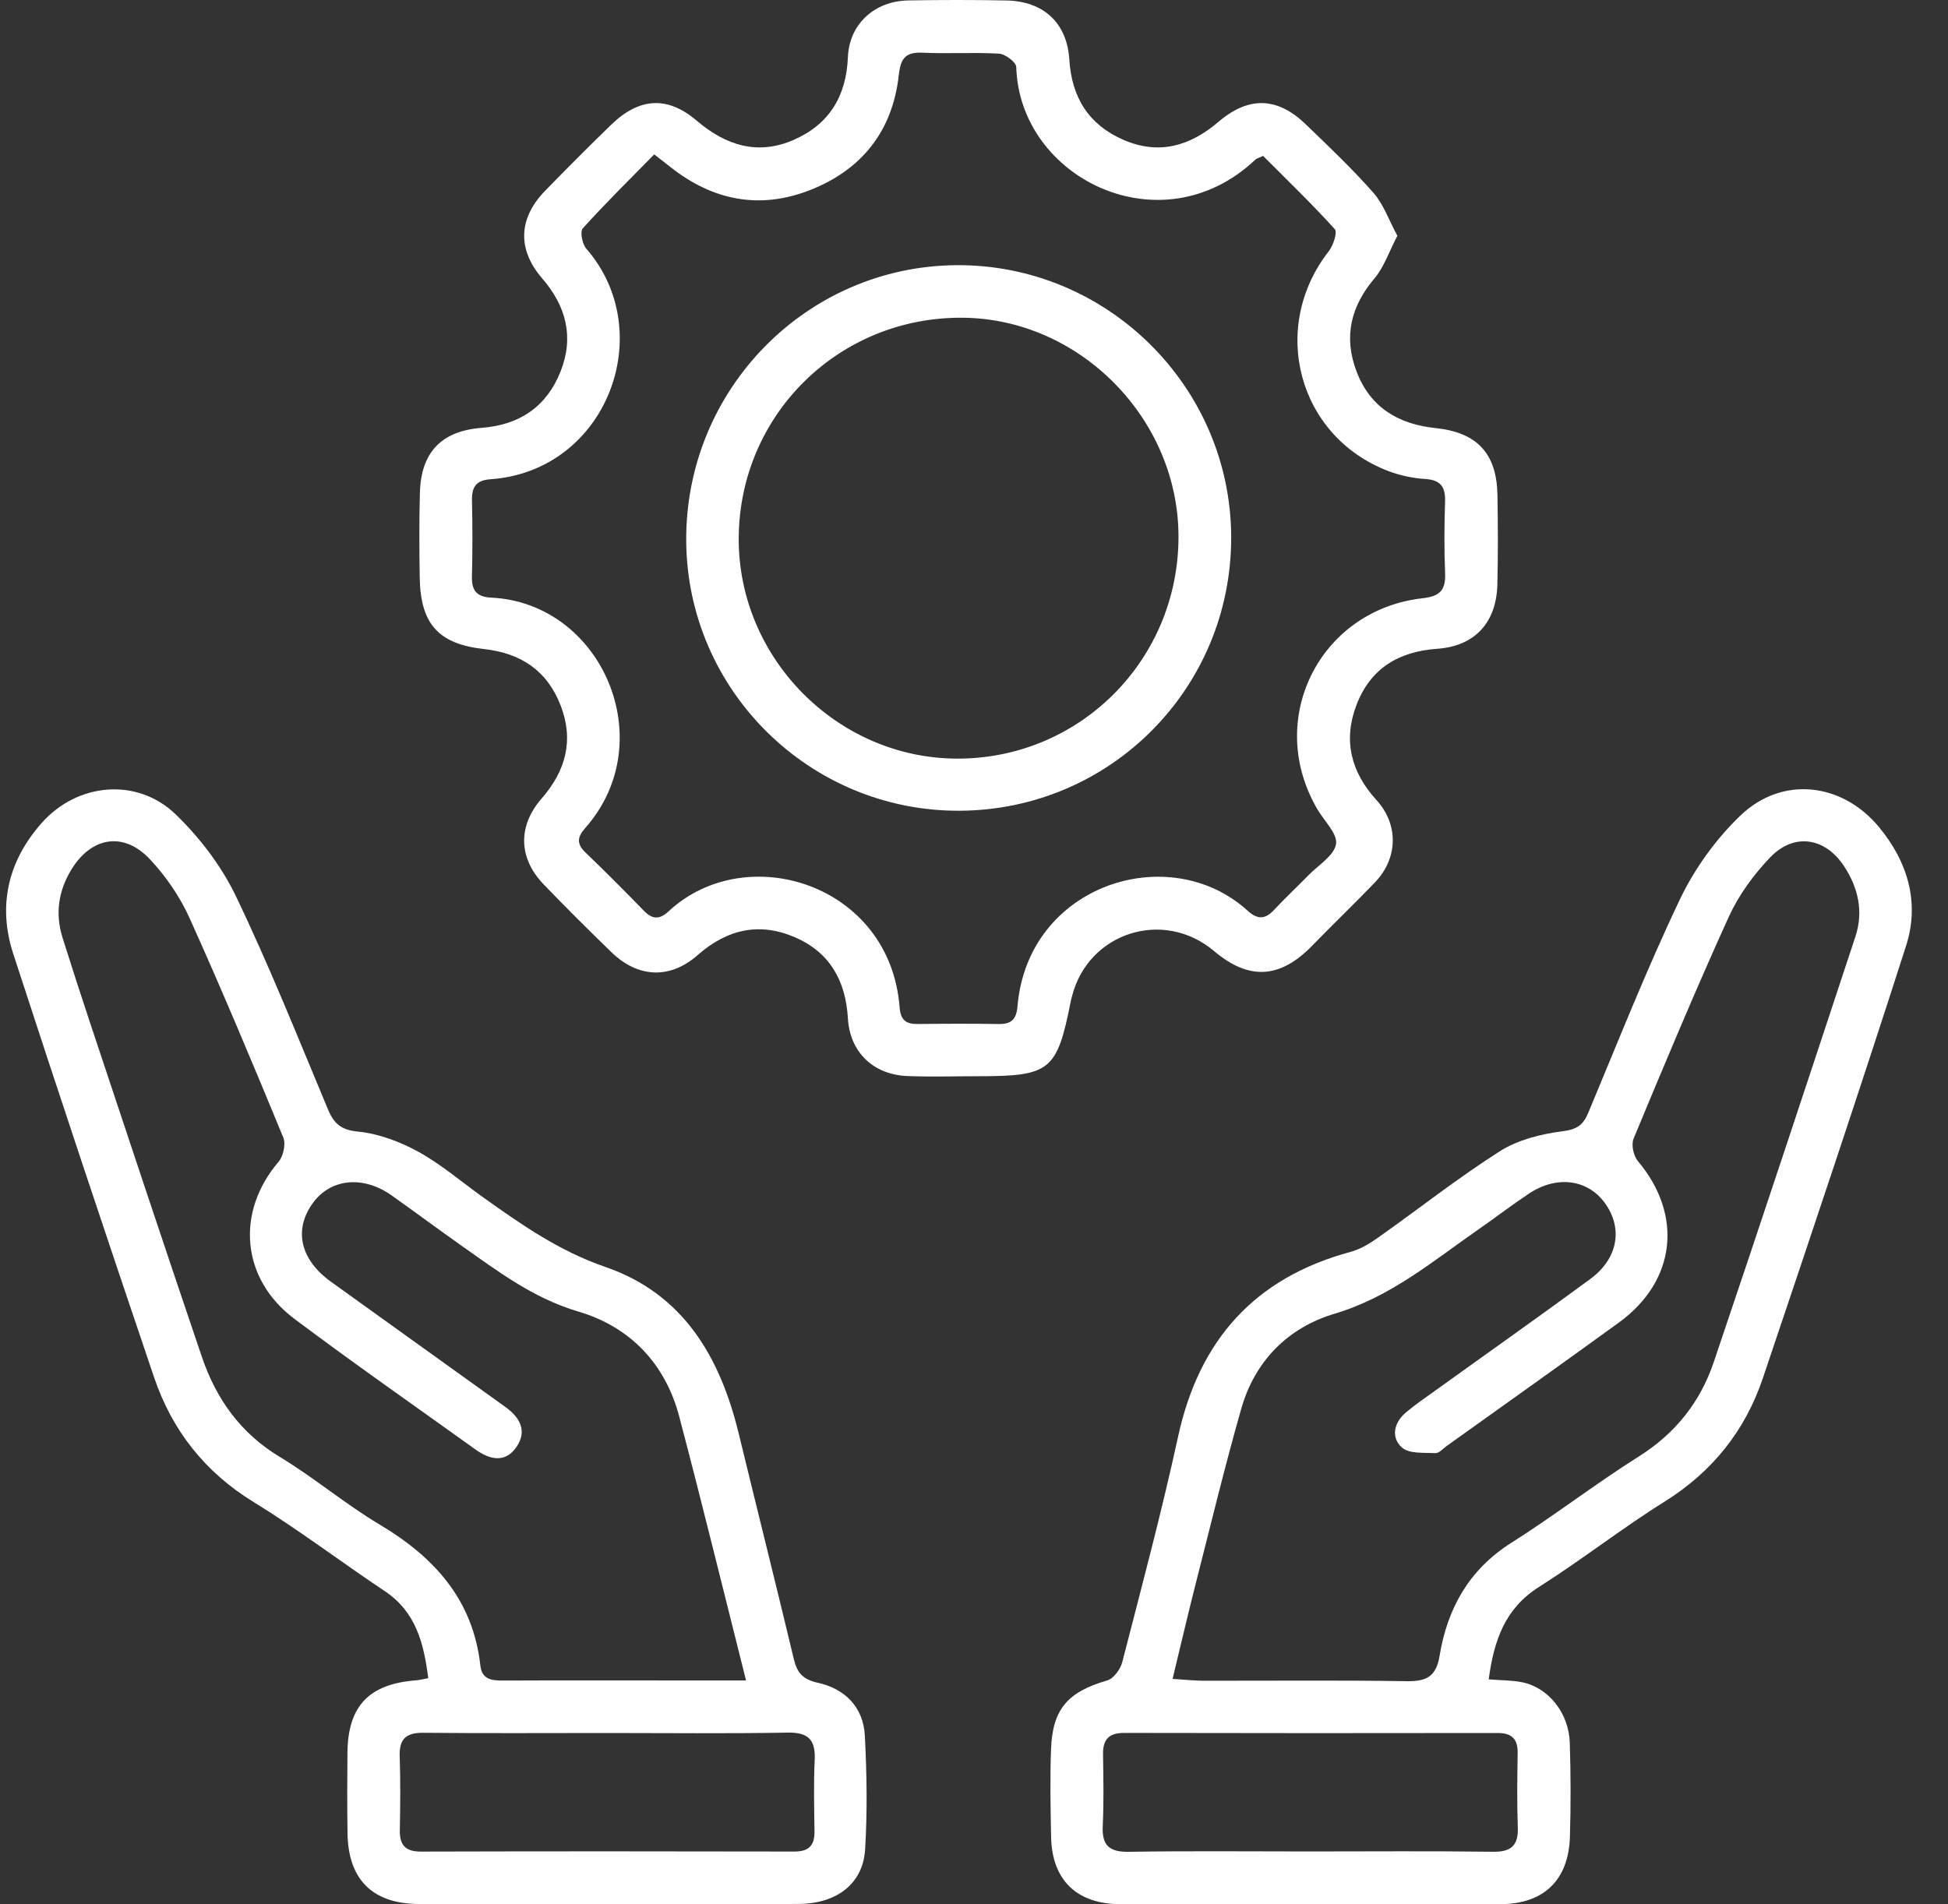
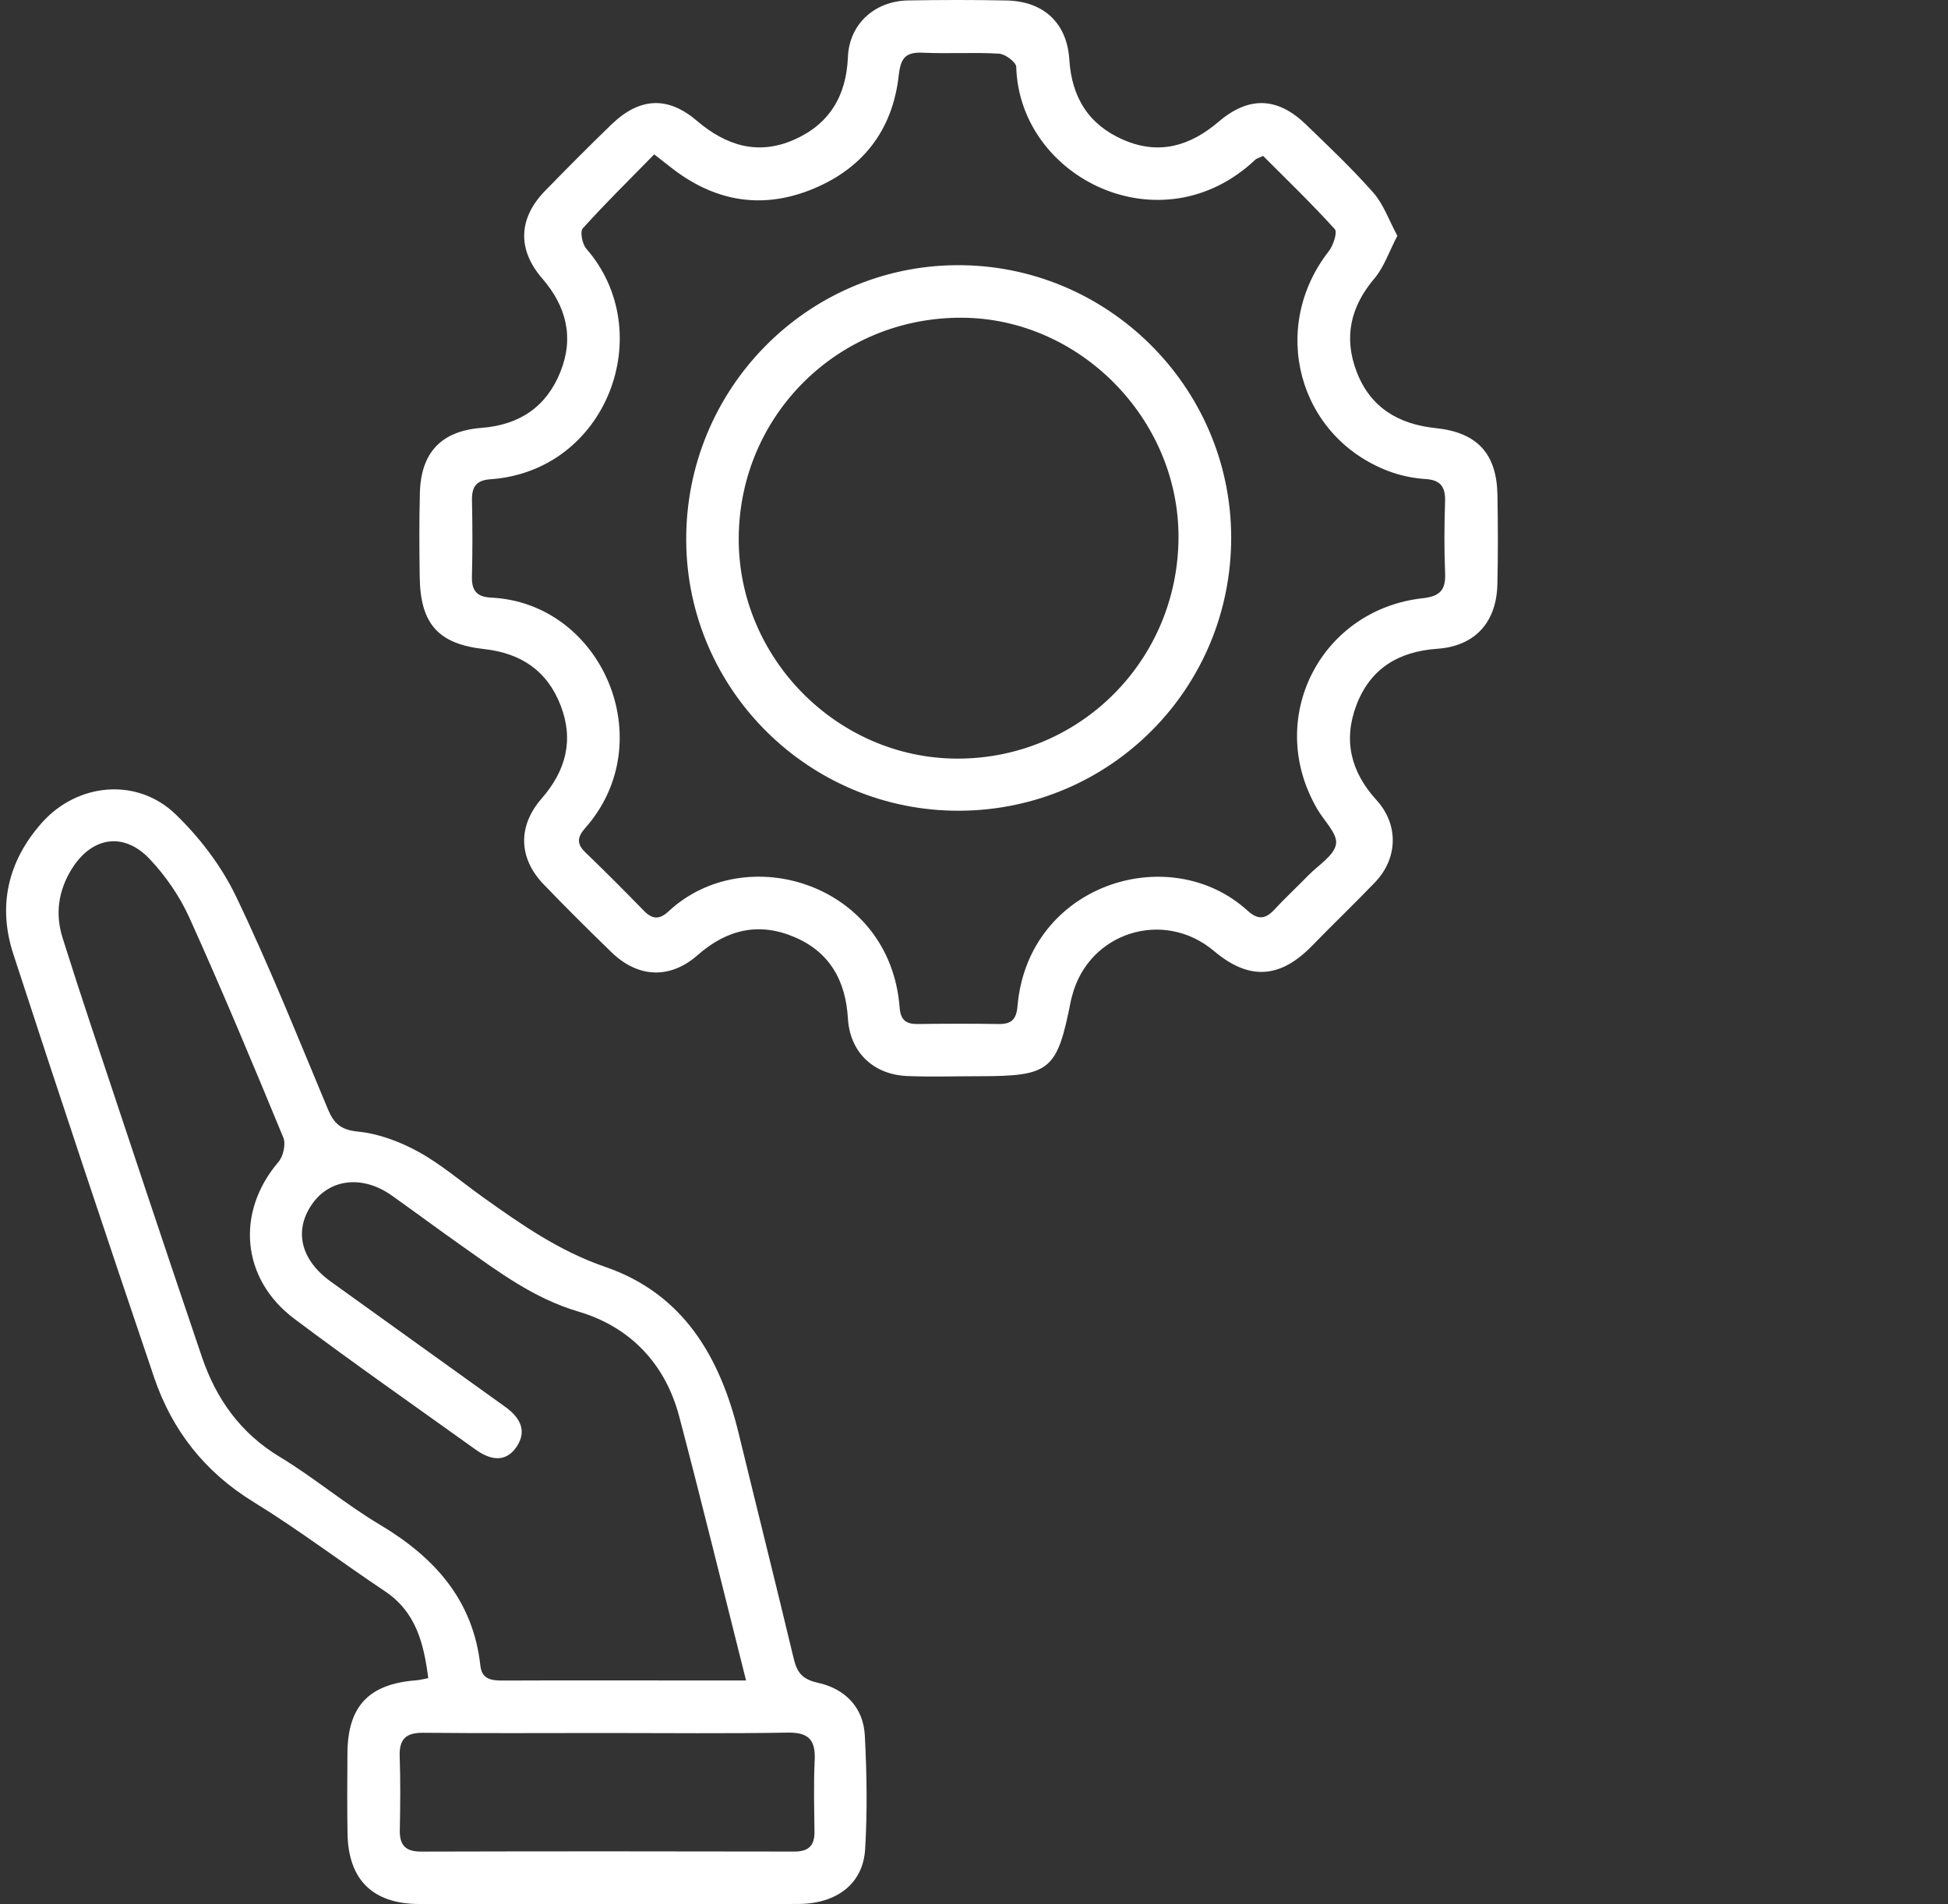
<svg xmlns="http://www.w3.org/2000/svg" width="45" height="44" viewBox="0 0 45 44" fill="none">
  <rect x="0" y="0" width="45" height="44" fill="#333333" stroke="none" />
-   <path d="M43.401 19.104C42.549 18.08 41.169 17.92 40.207 18.841C39.638 19.386 39.144 20.072 38.805 20.784C38.036 22.397 37.379 24.064 36.689 25.714C36.569 26.001 36.422 26.096 36.093 26.138C35.599 26.202 35.067 26.334 34.652 26.597C33.681 27.214 32.773 27.932 31.832 28.597C31.639 28.734 31.423 28.864 31.198 28.925C28.979 29.524 27.699 30.965 27.213 33.199C26.833 34.946 26.37 36.675 25.924 38.407C25.882 38.57 25.725 38.784 25.578 38.826C24.666 39.092 24.311 39.486 24.279 40.428C24.255 41.098 24.268 41.77 24.281 42.441C24.299 43.434 24.871 43.994 25.88 43.996C28.806 44.002 31.733 44.002 34.659 43.996C35.662 43.994 36.237 43.438 36.266 42.437C36.288 41.715 36.286 40.991 36.263 40.269C36.241 39.578 35.772 38.993 35.164 38.869C34.933 38.821 34.691 38.826 34.39 38.802C34.512 37.894 34.768 37.162 35.552 36.666C36.54 36.04 37.464 35.313 38.455 34.694C39.558 34.004 40.313 33.057 40.722 31.846C41.843 28.521 42.959 25.195 44.031 21.855C44.352 20.856 44.071 19.91 43.401 19.104H43.401ZM34.596 40.041C34.924 40.04 35.064 40.18 35.059 40.506C35.05 41.074 35.041 41.643 35.062 42.21C35.078 42.629 34.924 42.791 34.492 42.785C33.081 42.766 31.669 42.778 30.257 42.778C28.863 42.778 27.468 42.764 26.074 42.786C25.621 42.793 25.453 42.636 25.474 42.188C25.5 41.639 25.489 41.087 25.481 40.536C25.475 40.192 25.614 40.038 25.97 40.039C28.846 40.046 31.721 40.045 34.596 40.041L34.596 40.041ZM42.861 21.64C41.778 24.921 40.695 28.201 39.588 31.474C39.277 32.392 38.704 33.119 37.859 33.651C36.856 34.283 35.914 35.013 34.912 35.647C33.934 36.266 33.435 37.164 33.255 38.259C33.176 38.742 32.946 38.852 32.491 38.844C30.926 38.819 29.36 38.836 27.794 38.833C27.579 38.832 27.363 38.808 27.087 38.791C27.276 38.011 27.442 37.296 27.623 36.585C27.967 35.236 28.293 33.883 28.675 32.545C28.99 31.441 29.757 30.673 30.831 30.353C32.129 29.967 33.118 29.124 34.185 28.383C34.567 28.118 34.935 27.834 35.322 27.577C35.959 27.153 36.672 27.247 37.07 27.791C37.496 28.374 37.382 29.076 36.737 29.551C35.56 30.417 34.364 31.26 33.178 32.114C32.94 32.284 32.697 32.449 32.474 32.638C32.196 32.874 32.128 33.219 32.388 33.447C32.556 33.594 32.896 33.561 33.161 33.574C33.243 33.578 33.333 33.471 33.417 33.411C34.746 32.46 36.079 31.515 37.401 30.555C38.72 29.595 38.883 28.07 37.836 26.827C37.734 26.706 37.679 26.446 37.737 26.307C38.45 24.593 39.165 22.879 39.933 21.189C40.163 20.684 40.51 20.207 40.896 19.806C41.445 19.235 42.163 19.349 42.6 20.015C42.926 20.511 43.052 21.064 42.861 21.64L42.861 21.64Z" fill="white" />
  <path d="M18.891 38.88C18.54 38.802 18.413 38.648 18.337 38.329C17.921 36.59 17.486 34.856 17.064 33.119C16.635 31.354 15.784 29.891 13.982 29.272C12.913 28.905 12.03 28.285 11.137 27.647C10.648 27.297 10.185 26.898 9.662 26.61C9.238 26.378 8.75 26.194 8.274 26.146C7.876 26.107 7.715 25.964 7.575 25.629C6.885 23.979 6.222 22.315 5.449 20.705C5.115 20.01 4.615 19.354 4.058 18.816C3.168 17.956 1.789 18.086 0.968 19.009C0.185 19.89 -0.057 20.924 0.306 22.038C1.37 25.307 2.457 28.569 3.56 31.825C3.976 33.05 4.732 34.014 5.861 34.706C6.9 35.345 7.875 36.087 8.891 36.765C9.61 37.246 9.79 37.968 9.893 38.774C9.775 38.796 9.694 38.818 9.611 38.824C8.521 38.908 8.034 39.42 8.026 40.505C8.021 41.124 8.018 41.744 8.028 42.363C8.045 43.426 8.606 43.984 9.664 43.992C10.559 43.999 11.454 43.996 12.348 43.996C14.379 43.996 16.409 43.999 18.439 43.991C19.329 43.988 19.937 43.525 19.985 42.727C20.038 41.853 20.024 40.972 19.978 40.098C19.943 39.439 19.512 39.016 18.891 38.88L18.891 38.88ZM8.767 35.223C7.971 34.749 7.256 34.14 6.462 33.661C5.553 33.113 4.994 32.321 4.664 31.352C3.796 28.797 2.948 26.235 2.095 23.675C1.873 23.007 1.655 22.336 1.444 21.664C1.27 21.106 1.35 20.575 1.656 20.08C2.119 19.333 2.86 19.211 3.462 19.852C3.832 20.245 4.156 20.717 4.378 21.21C5.134 22.886 5.844 24.584 6.545 26.284C6.607 26.434 6.544 26.716 6.433 26.846C5.443 28.005 5.568 29.548 6.802 30.473C8.178 31.505 9.589 32.49 10.986 33.492C11.317 33.729 11.676 33.81 11.934 33.427C12.182 33.059 12.012 32.749 11.672 32.506C10.329 31.546 8.991 30.578 7.649 29.617C6.942 29.112 6.776 28.423 7.223 27.802C7.638 27.227 8.39 27.152 9.054 27.625C9.587 28.003 10.111 28.394 10.645 28.77C11.498 29.371 12.317 29.996 13.361 30.304C14.55 30.655 15.367 31.502 15.69 32.727C16.215 34.717 16.702 36.716 17.234 38.827C16.693 38.827 16.249 38.827 15.806 38.827C14.412 38.827 13.019 38.823 11.625 38.829C11.362 38.831 11.133 38.807 11.097 38.486C10.929 36.963 10.034 35.978 8.767 35.223L8.767 35.223ZM18.82 40.666C18.793 41.215 18.809 41.767 18.815 42.318C18.819 42.641 18.683 42.781 18.35 42.78C15.475 42.774 12.6 42.773 9.725 42.781C9.366 42.782 9.23 42.632 9.236 42.286C9.247 41.719 9.253 41.15 9.233 40.582C9.219 40.182 9.377 40.032 9.778 40.036C11.19 40.05 12.602 40.041 14.013 40.041C15.408 40.041 16.803 40.057 18.197 40.032C18.678 40.024 18.842 40.201 18.82 40.666Z" fill="white" />
  <path d="M24.765 23.015C25.142 21.542 26.88 20.99 28.045 21.974C28.851 22.655 29.567 22.614 30.306 21.856C30.786 21.363 31.283 20.886 31.76 20.39C32.294 19.836 32.316 19.054 31.797 18.485C31.206 17.837 31.025 17.107 31.334 16.292C31.654 15.448 32.305 15.053 33.202 14.99C34.071 14.929 34.569 14.383 34.59 13.504C34.607 12.816 34.604 12.127 34.592 11.439C34.576 10.477 34.121 9.99 33.162 9.891C32.305 9.802 31.655 9.416 31.339 8.588C31.035 7.792 31.198 7.085 31.752 6.431C31.973 6.17 32.087 5.817 32.28 5.448C32.085 5.088 31.962 4.722 31.727 4.455C31.239 3.9 30.7 3.39 30.168 2.876C29.514 2.243 28.852 2.214 28.149 2.814C27.486 3.379 26.771 3.585 25.954 3.232C25.15 2.884 24.757 2.252 24.702 1.376C24.649 0.53 24.107 0.029 23.252 0.011C22.495 -0.004 21.737 -0.003 20.98 0.01C20.206 0.023 19.618 0.554 19.587 1.32C19.551 2.223 19.153 2.874 18.337 3.231C17.507 3.594 16.772 3.365 16.097 2.79C15.42 2.212 14.77 2.253 14.123 2.878C13.604 3.38 13.094 3.893 12.59 4.411C11.971 5.047 11.949 5.768 12.526 6.434C13.082 7.075 13.264 7.796 12.947 8.589C12.625 9.398 11.999 9.82 11.123 9.886C10.197 9.957 9.725 10.453 9.7 11.382C9.682 12.036 9.686 12.69 9.696 13.344C9.713 14.414 10.124 14.88 11.185 14.997C12.035 15.091 12.64 15.497 12.95 16.297C13.262 17.1 13.071 17.808 12.514 18.447C11.957 19.086 11.974 19.825 12.559 20.434C13.072 20.967 13.597 21.489 14.128 22.004C14.738 22.594 15.476 22.631 16.117 22.067C16.794 21.471 17.538 21.3 18.361 21.655C19.167 22.001 19.535 22.657 19.587 23.528C19.633 24.313 20.174 24.829 20.958 24.862C21.508 24.884 22.06 24.866 22.61 24.866C24.265 24.866 24.42 24.739 24.739 23.115C24.746 23.081 24.757 23.049 24.765 23.015L24.765 23.015ZM23.505 23.249C23.478 23.564 23.356 23.666 23.059 23.66C22.44 23.65 21.82 23.652 21.2 23.66C20.929 23.663 20.805 23.571 20.782 23.277C20.562 20.415 17.231 19.392 15.445 21.056C15.237 21.251 15.071 21.245 14.875 21.044C14.431 20.588 13.982 20.136 13.523 19.695C13.311 19.491 13.339 19.334 13.522 19.128C15.285 17.132 13.913 13.932 11.346 13.808C11.015 13.792 10.895 13.648 10.902 13.325C10.917 12.74 10.916 12.155 10.903 11.57C10.896 11.258 10.99 11.097 11.331 11.073C14.025 10.884 15.222 7.671 13.544 5.746C13.451 5.639 13.394 5.352 13.462 5.277C13.99 4.692 14.552 4.139 15.113 3.567C15.284 3.701 15.39 3.784 15.497 3.867C16.466 4.629 17.539 4.846 18.697 4.398C19.908 3.928 20.622 3.025 20.763 1.73C20.808 1.325 20.934 1.199 21.327 1.218C21.911 1.245 22.498 1.205 23.081 1.24C23.224 1.249 23.473 1.437 23.476 1.548C23.551 4.122 26.833 5.739 29.001 3.687C29.025 3.665 29.062 3.657 29.178 3.602C29.72 4.145 30.297 4.701 30.834 5.294C30.9 5.366 30.8 5.67 30.696 5.804C29.314 7.573 29.985 10.088 32.07 10.883C32.339 10.986 32.635 11.049 32.922 11.067C33.283 11.089 33.393 11.252 33.382 11.591C33.364 12.142 33.36 12.693 33.383 13.243C33.399 13.63 33.268 13.777 32.866 13.822C30.565 14.079 29.285 16.469 30.332 18.514C30.363 18.576 30.396 18.636 30.431 18.696C30.588 18.967 30.902 19.263 30.863 19.502C30.82 19.768 30.459 19.985 30.231 20.218C29.967 20.489 29.689 20.747 29.431 21.024C29.224 21.246 29.05 21.249 28.821 21.042C27.013 19.398 23.743 20.434 23.505 23.249L23.505 23.249Z" fill="white" />
  <path d="M22.097 6.127C18.629 6.15 15.83 9.003 15.852 12.496C15.873 15.95 18.708 18.749 22.169 18.732C25.658 18.715 28.455 15.891 28.441 12.398C28.426 8.928 25.57 6.104 22.097 6.127ZM22.097 17.528C19.332 17.514 17.047 15.197 17.065 12.425C17.084 9.585 19.372 7.328 22.219 7.341C24.941 7.353 27.233 9.679 27.224 12.418C27.214 15.265 24.93 17.542 22.097 17.528H22.097Z" fill="white" />
</svg>